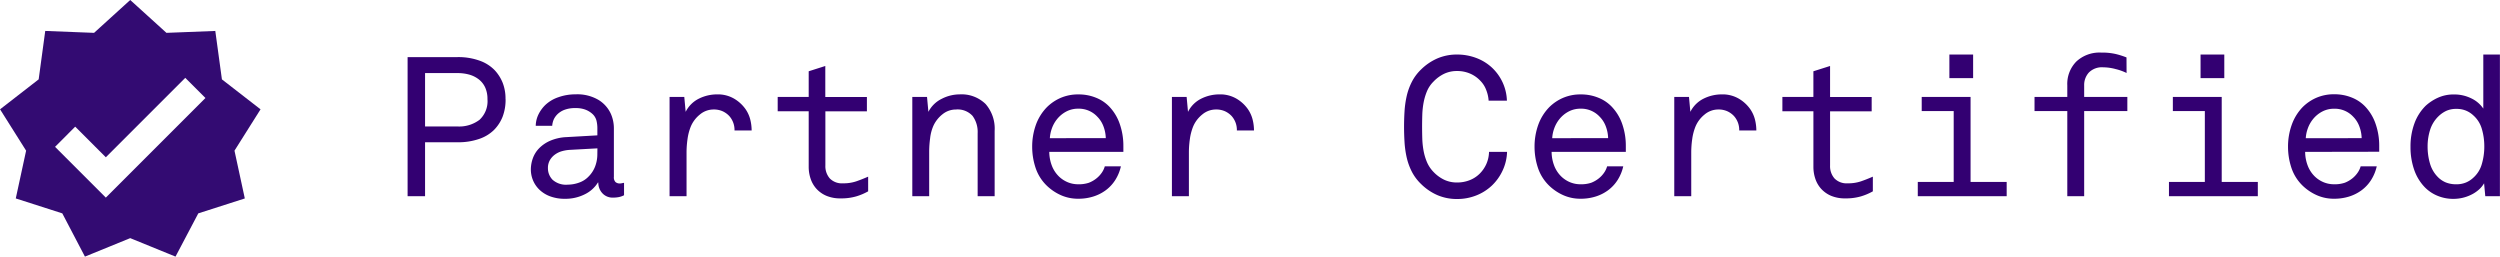
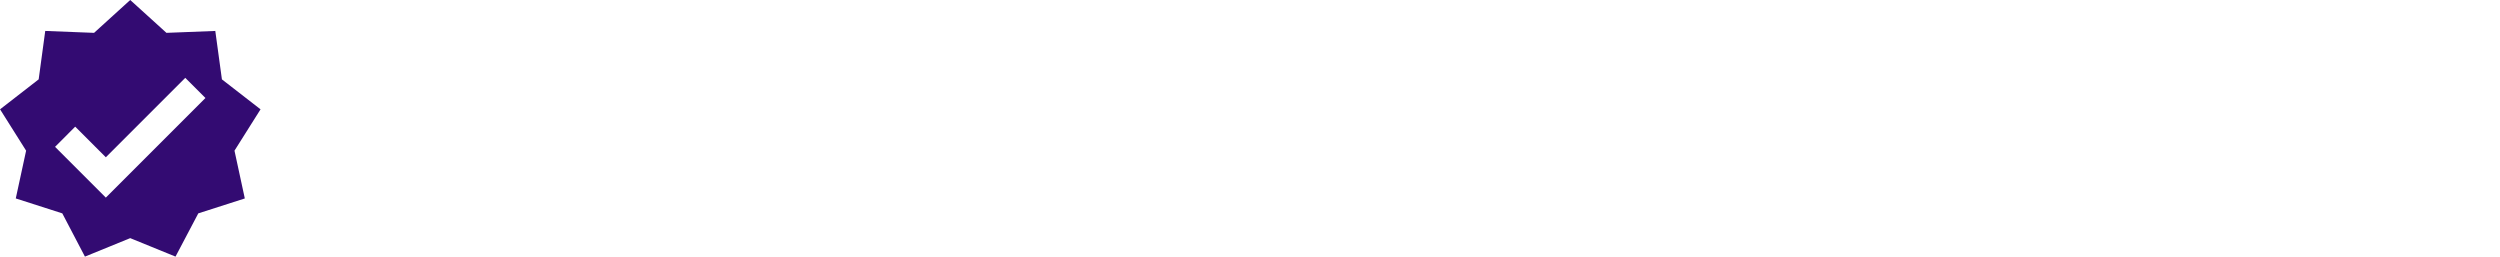
<svg xmlns="http://www.w3.org/2000/svg" width="165.622" height="17" viewBox="0 0 165.622 17">
  <g id="Group_41" data-name="Group 41" transform="translate(-43.232 -150)">
-     <path id="Path_105" data-name="Path 105" d="M6.526-6.435A1.821,1.821,0,0,0,6.377-7.2a1.44,1.44,0,0,0-.423-.539,1.834,1.834,0,0,0-.637-.319,2.878,2.878,0,0,0-.793-.1H2.392v3.536H4.537A2.23,2.23,0,0,0,6-5.063,1.679,1.679,0,0,0,6.526-6.435Zm1.2,0a3.139,3.139,0,0,1-.2,1.176,2.6,2.6,0,0,1-.578.878,2.575,2.575,0,0,1-.994.592,4.2,4.2,0,0,1-1.385.214H2.392V0H1.235V-9.217H4.55A4.151,4.151,0,0,1,6-8.983a2.581,2.581,0,0,1,1.007.637,2.687,2.687,0,0,1,.527.832A2.872,2.872,0,0,1,7.722-6.435Zm6.084,3.263-1.82.1a2.41,2.41,0,0,0-.52.085A1.456,1.456,0,0,0,11-2.763a1.2,1.2,0,0,0-.338.371,1.034,1.034,0,0,0-.13.533,1.083,1.083,0,0,0,.306.767,1.333,1.333,0,0,0,1.007.325A2.244,2.244,0,0,0,12.59-.9a1.578,1.578,0,0,0,.63-.4,1.891,1.891,0,0,0,.442-.683,2.27,2.27,0,0,0,.143-.8ZM15.574-.065a1.365,1.365,0,0,1-.351.123,2,2,0,0,1-.377.033A.912.912,0,0,1,14.137-.2a1.015,1.015,0,0,1-.267-.709h-.026a2.1,2.1,0,0,1-.884.787,2.837,2.837,0,0,1-1.287.292A2.761,2.761,0,0,1,10.66,0a2.047,2.047,0,0,1-.708-.448,1.833,1.833,0,0,1-.416-.624,1.874,1.874,0,0,1-.136-.7,2.208,2.208,0,0,1,.13-.734,1.846,1.846,0,0,1,.416-.669,2.312,2.312,0,0,1,.734-.5,3.08,3.08,0,0,1,1.073-.241l2.054-.117v-.481a2.137,2.137,0,0,0-.059-.494.915.915,0,0,0-.28-.455,1.459,1.459,0,0,0-.436-.266,1.758,1.758,0,0,0-.67-.11,1.981,1.981,0,0,0-.741.117,1.366,1.366,0,0,0-.455.286,1.217,1.217,0,0,0-.241.332,1.305,1.305,0,0,0-.11.436H9.724a1.79,1.79,0,0,1,.182-.754,2.283,2.283,0,0,1,.429-.6,2.347,2.347,0,0,1,.877-.533,3.359,3.359,0,0,1,1.15-.195A2.753,2.753,0,0,1,13.9-6.37a2.1,2.1,0,0,1,.806.923,2.389,2.389,0,0,1,.195.975v3.185a.441.441,0,0,0,.111.351.425.425,0,0,0,.28.091.764.764,0,0,0,.182-.026.427.427,0,0,1,.1-.013Zm7.319-4.29a1.385,1.385,0,0,0-.351-.962,1.413,1.413,0,0,0-.423-.306,1.4,1.4,0,0,0-.618-.123,1.4,1.4,0,0,0-.9.331,2.036,2.036,0,0,0-.6.786,3.442,3.442,0,0,0-.221.839,6.218,6.218,0,0,0-.065.865V0H18.59V-6.578h.975l.091.988a1.946,1.946,0,0,1,.884-.878,2.691,2.691,0,0,1,1.2-.279,2.129,2.129,0,0,1,1.131.286,2.438,2.438,0,0,1,.741.676,2.134,2.134,0,0,1,.325.708,3.02,3.02,0,0,1,.091.721Zm8.853,4.03a3.79,3.79,0,0,1-.8.338,3.583,3.583,0,0,1-1.021.13,2.352,2.352,0,0,1-.955-.176A1.883,1.883,0,0,1,28.314-.5a1.875,1.875,0,0,1-.383-.67,2.449,2.449,0,0,1-.124-.767V-5.629H25.753v-.949h2.054v-1.7l1.1-.351v2.054h2.756v.949H28.912v3.588a1.234,1.234,0,0,0,.292.858,1.121,1.121,0,0,0,.878.325,2.669,2.669,0,0,0,.871-.13q.377-.13.793-.312ZM39,0V-4.173a1.792,1.792,0,0,0-.338-1.15,1.333,1.333,0,0,0-1.1-.422,1.4,1.4,0,0,0-.871.3,2.08,2.08,0,0,0-.611.754,2.8,2.8,0,0,0-.227.838A7.029,7.029,0,0,0,35.789-3V0H34.671V-6.578h.975l.091.988a1.962,1.962,0,0,1,.884-.864,2.6,2.6,0,0,1,1.17-.293,2.279,2.279,0,0,1,1.735.637,2.484,2.484,0,0,1,.6,1.781V0Zm8.489-3.848a2.374,2.374,0,0,0-.156-.786,1.79,1.79,0,0,0-.4-.63A1.669,1.669,0,0,0,45.669-5.8a1.659,1.659,0,0,0-.819.2,1.954,1.954,0,0,0-.585.487,2.109,2.109,0,0,0-.351.63,2.253,2.253,0,0,0-.13.637Zm-3.744.91a2.606,2.606,0,0,0,.156.871,1.993,1.993,0,0,0,.507.78,1.867,1.867,0,0,0,.553.357,1.781,1.781,0,0,0,.708.137,2.052,2.052,0,0,0,.7-.1,1.893,1.893,0,0,0,.507-.293,1.715,1.715,0,0,0,.332-.351,1.392,1.392,0,0,0,.215-.442H48.49a2.842,2.842,0,0,1-.377.91,2.542,2.542,0,0,1-.631.676,2.775,2.775,0,0,1-.832.416,3.3,3.3,0,0,1-.981.143,2.767,2.767,0,0,1-1.164-.241,3.246,3.246,0,0,1-.917-.618,2.922,2.922,0,0,1-.754-1.2,4.408,4.408,0,0,1-.221-1.378,4.265,4.265,0,0,1,.247-1.463A3.246,3.246,0,0,1,43.589-5.9a2.966,2.966,0,0,1,.9-.611,2.9,2.9,0,0,1,1.189-.234,3.021,3.021,0,0,1,1.15.214,2.52,2.52,0,0,1,.878.578,3.138,3.138,0,0,1,.708,1.164,4.369,4.369,0,0,1,.24,1.462v.39ZM56.173-4.355a1.385,1.385,0,0,0-.351-.962,1.413,1.413,0,0,0-.423-.306,1.4,1.4,0,0,0-.618-.123,1.4,1.4,0,0,0-.9.331,2.036,2.036,0,0,0-.6.786,3.442,3.442,0,0,0-.221.839,6.218,6.218,0,0,0-.065.865V0H51.87V-6.578h.975l.091.988a1.946,1.946,0,0,1,.884-.878,2.691,2.691,0,0,1,1.2-.279,2.129,2.129,0,0,1,1.131.286,2.438,2.438,0,0,1,.741.676,2.134,2.134,0,0,1,.325.708,3.02,3.02,0,0,1,.091.721Zm17.9,1.417a3.146,3.146,0,0,1-.3,1.248A3.285,3.285,0,0,1,73.06-.7a3.219,3.219,0,0,1-1.034.65,3.414,3.414,0,0,1-1.268.234,3.249,3.249,0,0,1-1.293-.254A3.563,3.563,0,0,1,68.38-.806a3.093,3.093,0,0,1-.618-.825,4.032,4.032,0,0,1-.338-.936,6.339,6.339,0,0,1-.143-1.007q-.032-.52-.032-1.027t.032-1.027a6.339,6.339,0,0,1,.143-1.008,4.032,4.032,0,0,1,.338-.936A3.093,3.093,0,0,1,68.38-8.4a3.563,3.563,0,0,1,1.086-.734,3.249,3.249,0,0,1,1.293-.253,3.555,3.555,0,0,1,1.255.221,3.155,3.155,0,0,1,1.034.624,3.145,3.145,0,0,1,.715.969,3.1,3.1,0,0,1,.3,1.241H72.852a2.345,2.345,0,0,0-.169-.728,1.708,1.708,0,0,0-.364-.572,2.028,2.028,0,0,0-.683-.487,2.144,2.144,0,0,0-.878-.176,1.961,1.961,0,0,0-.851.182,2.426,2.426,0,0,0-.709.52,1.971,1.971,0,0,0-.436.65,3.767,3.767,0,0,0-.221.754,5.374,5.374,0,0,0-.084.8q-.013.41-.013.786t.013.787a5.374,5.374,0,0,0,.084.8,3.627,3.627,0,0,0,.221.747,2.142,2.142,0,0,0,.436.657,2.426,2.426,0,0,0,.709.52,1.961,1.961,0,0,0,.851.182,2.253,2.253,0,0,0,.826-.149,1.951,1.951,0,0,0,.663-.423,2.119,2.119,0,0,0,.449-.643,2.085,2.085,0,0,0,.182-.812Zm6.695-.91a2.374,2.374,0,0,0-.156-.786,1.79,1.79,0,0,0-.4-.63A1.669,1.669,0,0,0,78.949-5.8a1.659,1.659,0,0,0-.819.2,1.954,1.954,0,0,0-.585.487,2.109,2.109,0,0,0-.351.63,2.253,2.253,0,0,0-.13.637Zm-3.744.91a2.606,2.606,0,0,0,.156.871,1.993,1.993,0,0,0,.507.78,1.867,1.867,0,0,0,.552.357,1.781,1.781,0,0,0,.709.137,2.052,2.052,0,0,0,.7-.1,1.893,1.893,0,0,0,.507-.293,1.715,1.715,0,0,0,.331-.351,1.392,1.392,0,0,0,.215-.442H81.77a2.842,2.842,0,0,1-.377.91,2.542,2.542,0,0,1-.631.676,2.775,2.775,0,0,1-.832.416,3.3,3.3,0,0,1-.981.143,2.767,2.767,0,0,1-1.163-.241,3.246,3.246,0,0,1-.917-.618,2.922,2.922,0,0,1-.754-1.2,4.408,4.408,0,0,1-.221-1.378,4.265,4.265,0,0,1,.247-1.463A3.246,3.246,0,0,1,76.869-5.9a2.966,2.966,0,0,1,.9-.611,2.9,2.9,0,0,1,1.189-.234,3.021,3.021,0,0,1,1.15.214,2.52,2.52,0,0,1,.878.578A3.138,3.138,0,0,1,81.7-4.79a4.369,4.369,0,0,1,.241,1.462v.39ZM89.453-4.355a1.385,1.385,0,0,0-.351-.962,1.413,1.413,0,0,0-.423-.306,1.4,1.4,0,0,0-.618-.123,1.4,1.4,0,0,0-.9.331,2.036,2.036,0,0,0-.6.786,3.442,3.442,0,0,0-.221.839,6.218,6.218,0,0,0-.065.865V0H85.15V-6.578h.975l.091.988a1.946,1.946,0,0,1,.884-.878,2.691,2.691,0,0,1,1.2-.279,2.129,2.129,0,0,1,1.131.286,2.438,2.438,0,0,1,.741.676,2.134,2.134,0,0,1,.325.708,3.02,3.02,0,0,1,.091.721Zm8.853,4.03a3.79,3.79,0,0,1-.8.338,3.583,3.583,0,0,1-1.021.13,2.352,2.352,0,0,1-.956-.176A1.883,1.883,0,0,1,94.874-.5a1.875,1.875,0,0,1-.383-.67,2.449,2.449,0,0,1-.123-.767V-5.629H92.313v-.949h2.054v-1.7l1.105-.351v2.054h2.756v.949H95.472v3.588a1.234,1.234,0,0,0,.292.858,1.121,1.121,0,0,0,.878.325,2.669,2.669,0,0,0,.871-.13q.377-.13.793-.312ZM101.283,0V-.949h2.379V-5.642h-2.119v-.936h3.237V-.949h2.392V0Zm2.093-7.826v-1.56h1.573v1.56Zm11.739-.338a3.477,3.477,0,0,0-.722-.26,3.289,3.289,0,0,0-.826-.117,1.217,1.217,0,0,0-.949.345,1.222,1.222,0,0,0-.312.852v.767h2.86v.936h-2.86V0h-1.118V-5.642h-2.171v-.936h2.171v-.767a2.109,2.109,0,0,1,.6-1.58,2.25,2.25,0,0,1,1.645-.591,4.015,4.015,0,0,1,.988.1,5.417,5.417,0,0,1,.689.221ZM117.923,0V-.949H120.3V-5.642h-2.119v-.936h3.237V-.949h2.392V0Zm2.093-7.826v-1.56h1.573v1.56Zm10.673,3.978a2.374,2.374,0,0,0-.156-.786,1.79,1.79,0,0,0-.4-.63,1.669,1.669,0,0,0-1.261-.533,1.659,1.659,0,0,0-.819.2,1.954,1.954,0,0,0-.585.487,2.109,2.109,0,0,0-.351.63,2.253,2.253,0,0,0-.13.637Zm-3.744.91a2.606,2.606,0,0,0,.156.871,1.993,1.993,0,0,0,.507.78,1.867,1.867,0,0,0,.553.357,1.781,1.781,0,0,0,.708.137,2.052,2.052,0,0,0,.7-.1,1.893,1.893,0,0,0,.507-.293,1.714,1.714,0,0,0,.331-.351,1.392,1.392,0,0,0,.215-.442h1.066a2.842,2.842,0,0,1-.377.91,2.542,2.542,0,0,1-.631.676,2.775,2.775,0,0,1-.832.416,3.3,3.3,0,0,1-.982.143,2.767,2.767,0,0,1-1.163-.241,3.246,3.246,0,0,1-.917-.618,2.922,2.922,0,0,1-.754-1.2,4.408,4.408,0,0,1-.221-1.378,4.265,4.265,0,0,1,.247-1.463,3.246,3.246,0,0,1,.728-1.176,2.966,2.966,0,0,1,.9-.611,2.9,2.9,0,0,1,1.189-.234,3.021,3.021,0,0,1,1.15.214,2.52,2.52,0,0,1,.878.578,3.138,3.138,0,0,1,.708,1.164,4.369,4.369,0,0,1,.241,1.462v.39Zm11.869-.351a4.083,4.083,0,0,0-.163-1.17,1.9,1.9,0,0,0-.578-.91,1.6,1.6,0,0,0-.468-.3,1.607,1.607,0,0,0-.637-.117,1.559,1.559,0,0,0-.7.143,1.936,1.936,0,0,0-.507.364,2.164,2.164,0,0,0-.54.89,3.621,3.621,0,0,0-.163,1.1,3.96,3.96,0,0,0,.156,1.118,2.1,2.1,0,0,0,.533.91,1.6,1.6,0,0,0,.513.345,1.819,1.819,0,0,0,.709.124A1.607,1.607,0,0,0,137.6-.91a1.6,1.6,0,0,0,.468-.3,1.9,1.9,0,0,0,.578-.91A4.083,4.083,0,0,0,138.814-3.289ZM138.879,0,138.8-.858a1.707,1.707,0,0,1-.37.442,2.255,2.255,0,0,1-.5.325,2.621,2.621,0,0,1-.572.2,2.694,2.694,0,0,1-.572.065,2.7,2.7,0,0,1-1.1-.215,2.516,2.516,0,0,1-.812-.552,3.13,3.13,0,0,1-.709-1.17,4.548,4.548,0,0,1-.24-1.508,4.409,4.409,0,0,1,.26-1.553,3.16,3.16,0,0,1,.754-1.177,3.143,3.143,0,0,1,.793-.52,2.5,2.5,0,0,1,1.079-.221,2.522,2.522,0,0,1,1.144.26,1.978,1.978,0,0,1,.793.676V-9.386h1.1V0Z" transform="translate(69 163)" fill="#330072" />
    <path id="path-1" d="M85.5,4.08l2.4,2.176,3.236-.126.438,3.208,2.559,1.985-1.726,2.739.684,3.165-3.082.989L88.5,21.08l-3-1.224-3,1.224L81,18.215l-3.082-.989.685-3.165-1.726-2.739,2.558-1.985L79.87,6.13l3.235.126Zm3.647,5.157L83.884,14.5l-2.029-2.029L80.52,13.808l3.364,3.364,6.6-6.6Z" transform="translate(-33.641 145.92)" fill="#330b72" fill-rule="evenodd" />
  </g>
</svg>